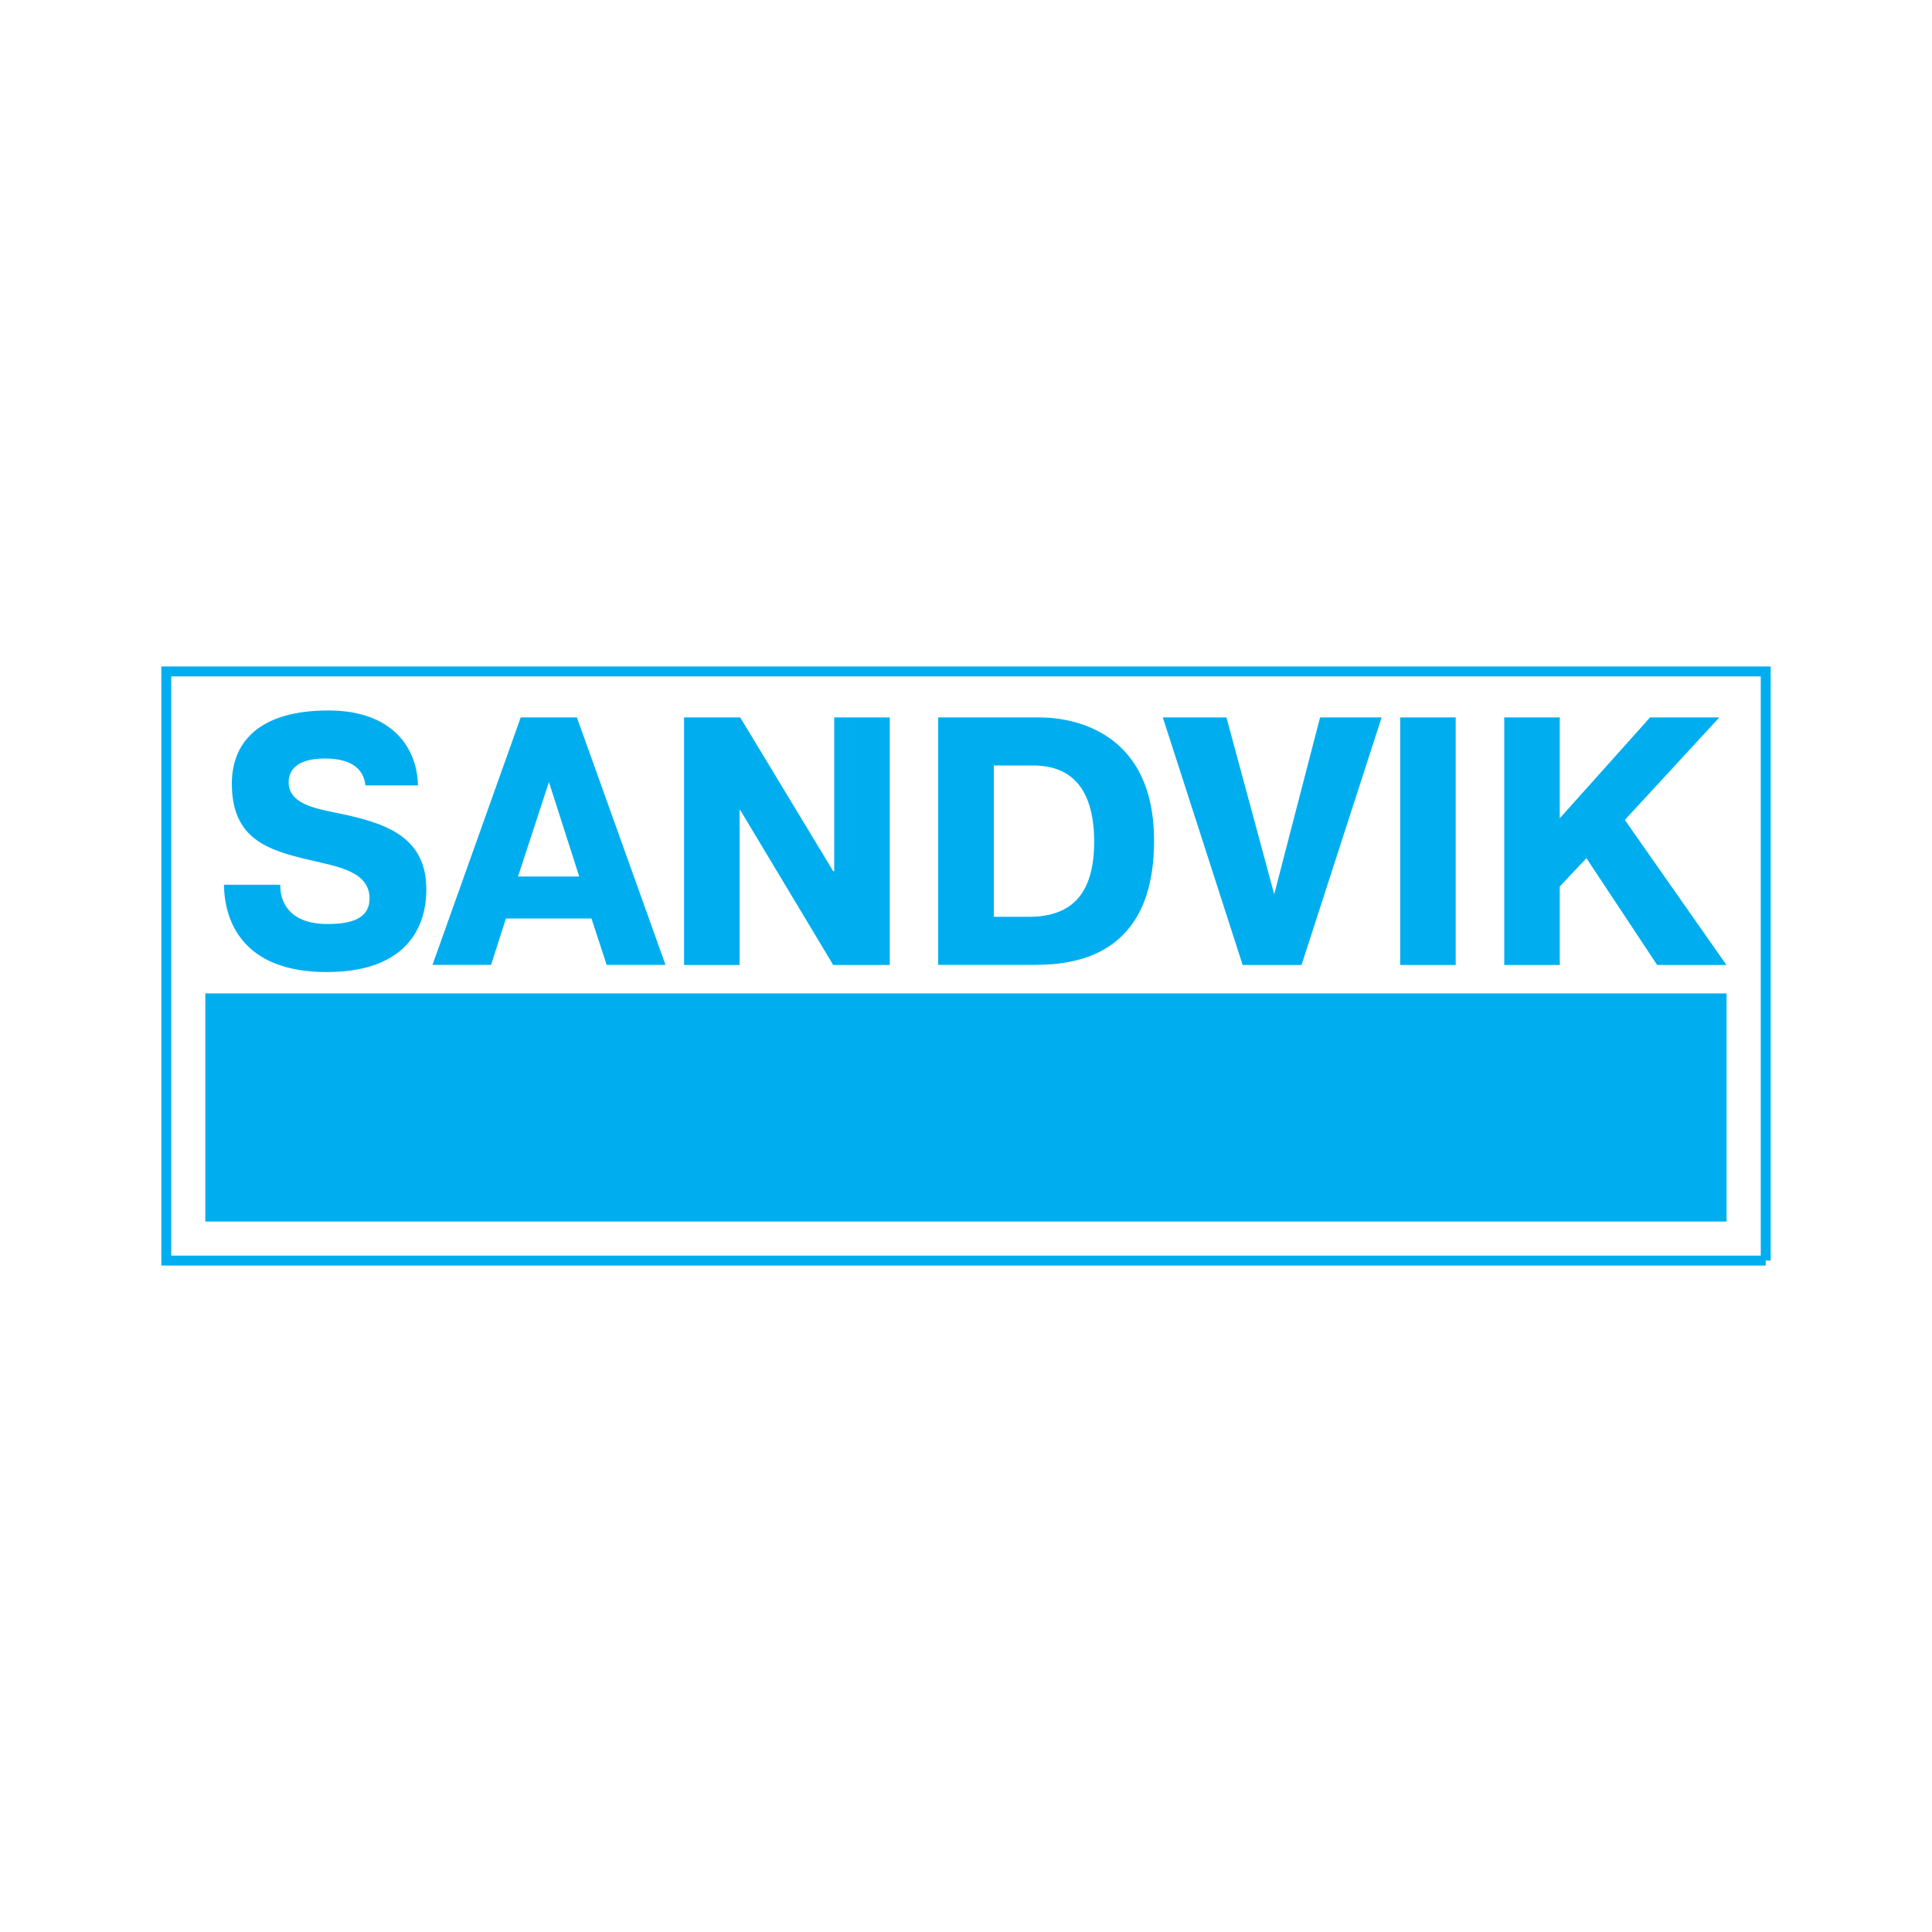
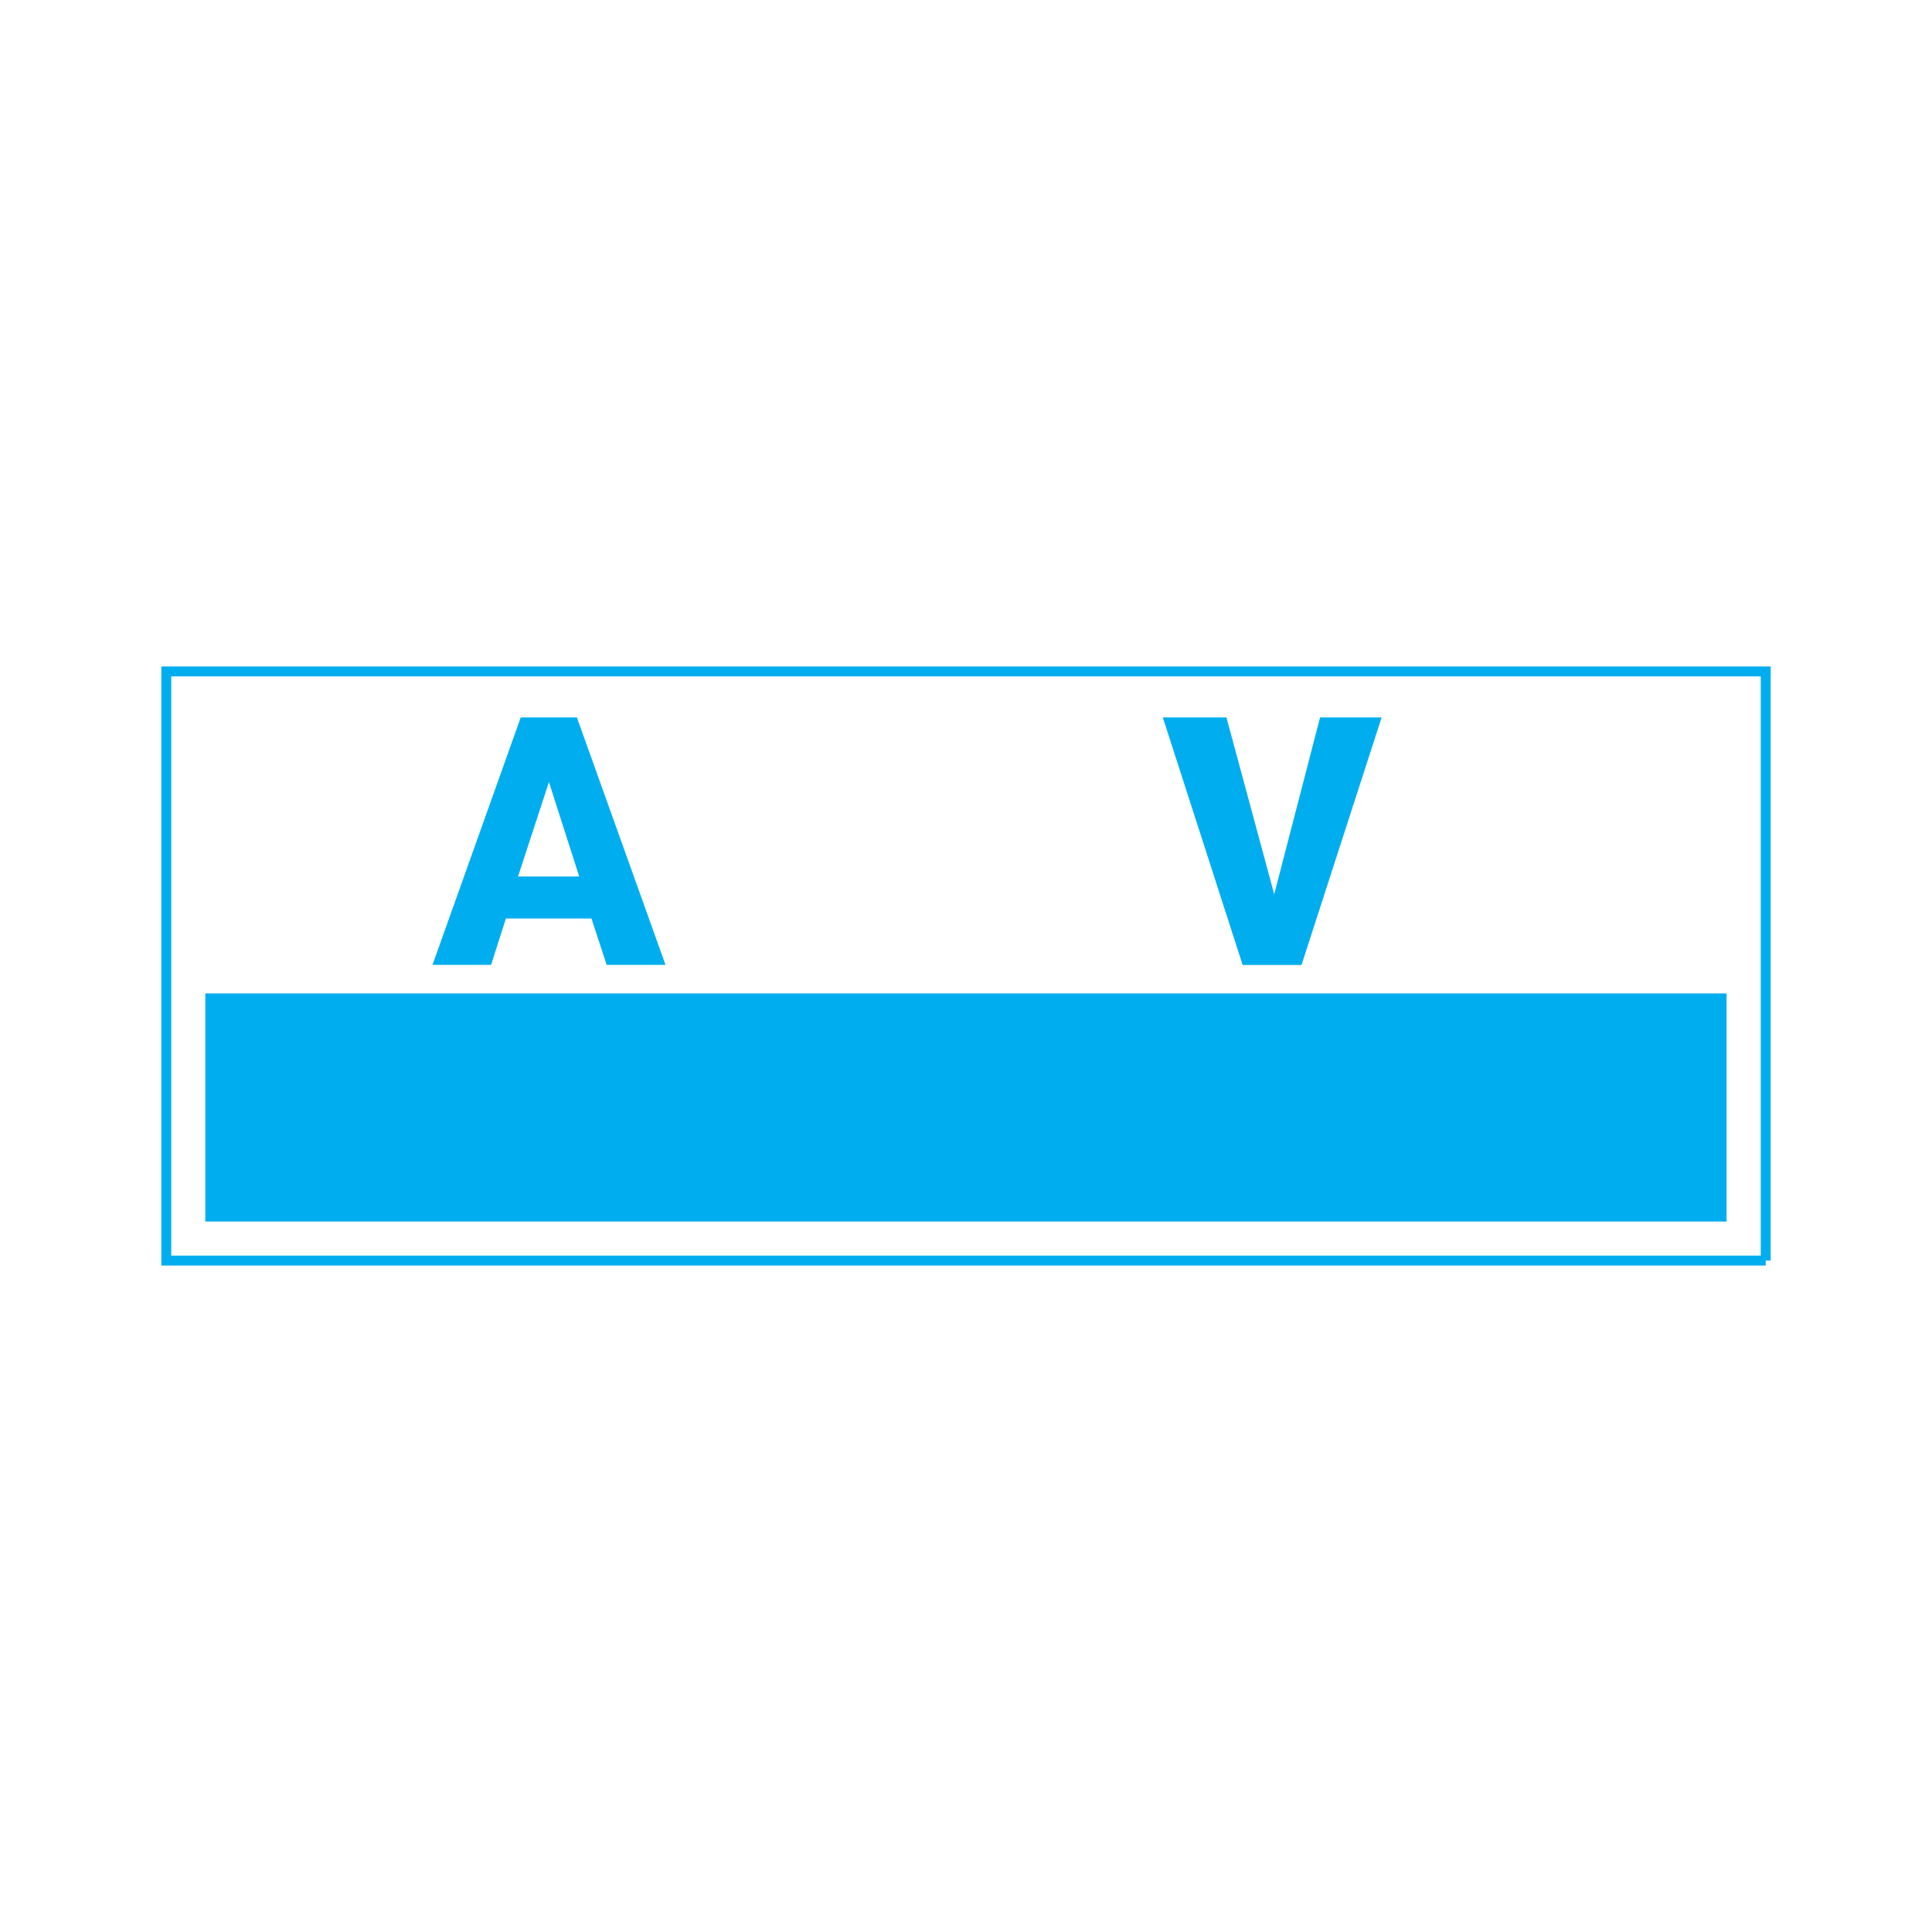
<svg xmlns="http://www.w3.org/2000/svg" id="Layer_1" viewBox="0 0 150 150">
  <defs>
    <style>.cls-1{fill:none;stroke:#00aeef;stroke-miterlimit:2.61;stroke-width:.77px;}.cls-2,.cls-3{fill:#00aeef;}.cls-3{fill-rule:evenodd;}</style>
  </defs>
-   <path class="cls-3" d="M21.76,68.69c-.03,1.18.58,3.05,3.66,3.05,1.62,0,3.27-.3,3.27-1.98,0-2.09-2.43-2.47-4.65-2.99-3.29-.77-6.04-1.65-6.04-5.93,0-3.1,1.99-5.68,7.5-5.68,5.07,0,6.9,3.02,6.95,5.82h-4.08c-.1-1.04-.81-2.09-3.14-2.09-2.14,0-2.82.88-2.82,1.84,0,1.67,2.04,2.03,3.61,2.36,3.84.77,7.08,1.79,7.08,5.98,0,1.56-.42,6.4-7.74,6.4-6.74,0-7.95-4.23-7.97-6.78h4.37Z" />
  <path class="cls-3" d="M40.22,68.05l2.4-7.33,2.35,7.33h-4.76ZM40.43,55.7l-6.85,19.21h4.55l1.15-3.6h6.64l1.18,3.6h4.57l-6.88-19.21h-4.37Z" />
-   <polygon class="cls-3" points="57.42 62.89 57.42 74.92 53.11 74.92 53.11 55.7 57.47 55.7 64.69 67.64 64.77 67.64 64.77 55.7 69.08 55.7 69.08 74.92 64.69 74.92 57.47 62.89 57.42 62.89 57.42 62.89 57.42 62.89" />
-   <path class="cls-3" d="M77.16,59.43h3.01c1.83,0,4.78.6,4.78,5.93,0,3.95-1.67,5.82-5.05,5.82h-2.74v-11.75h0ZM72.84,55.7v19.21h7.48c2.95,0,9.28-.55,9.28-9.63s-7.14-9.58-8.89-9.58h-7.87Z" />
  <polygon class="cls-3" points="102.49 55.7 107.27 55.7 101.05 74.92 96.48 74.92 90.28 55.7 95.22 55.7 98.93 69.43 102.49 55.7 102.49 55.7 102.49 55.7" />
-   <polygon class="cls-3" points="113.02 55.7 113.02 74.92 108.71 74.92 108.71 55.7 113.02 55.7 113.02 55.7 113.02 55.7" />
-   <polygon class="cls-3" points="128.11 55.7 133.49 55.7 126.15 63.66 134.04 74.92 128.66 74.92 123.17 66.63 121.1 68.82 121.1 74.92 116.79 74.92 116.79 55.7 121.1 55.7 121.1 63.53 128.11 55.7 128.11 55.7 128.11 55.7" />
  <polyline class="cls-1" points="137.09 97.87 12.91 97.87 12.91 52.13 137.09 52.13 137.09 97.87 137.09 97.87" />
  <rect class="cls-2" x="15.94" y="77.13" width="118.11" height="17.71" />
</svg>